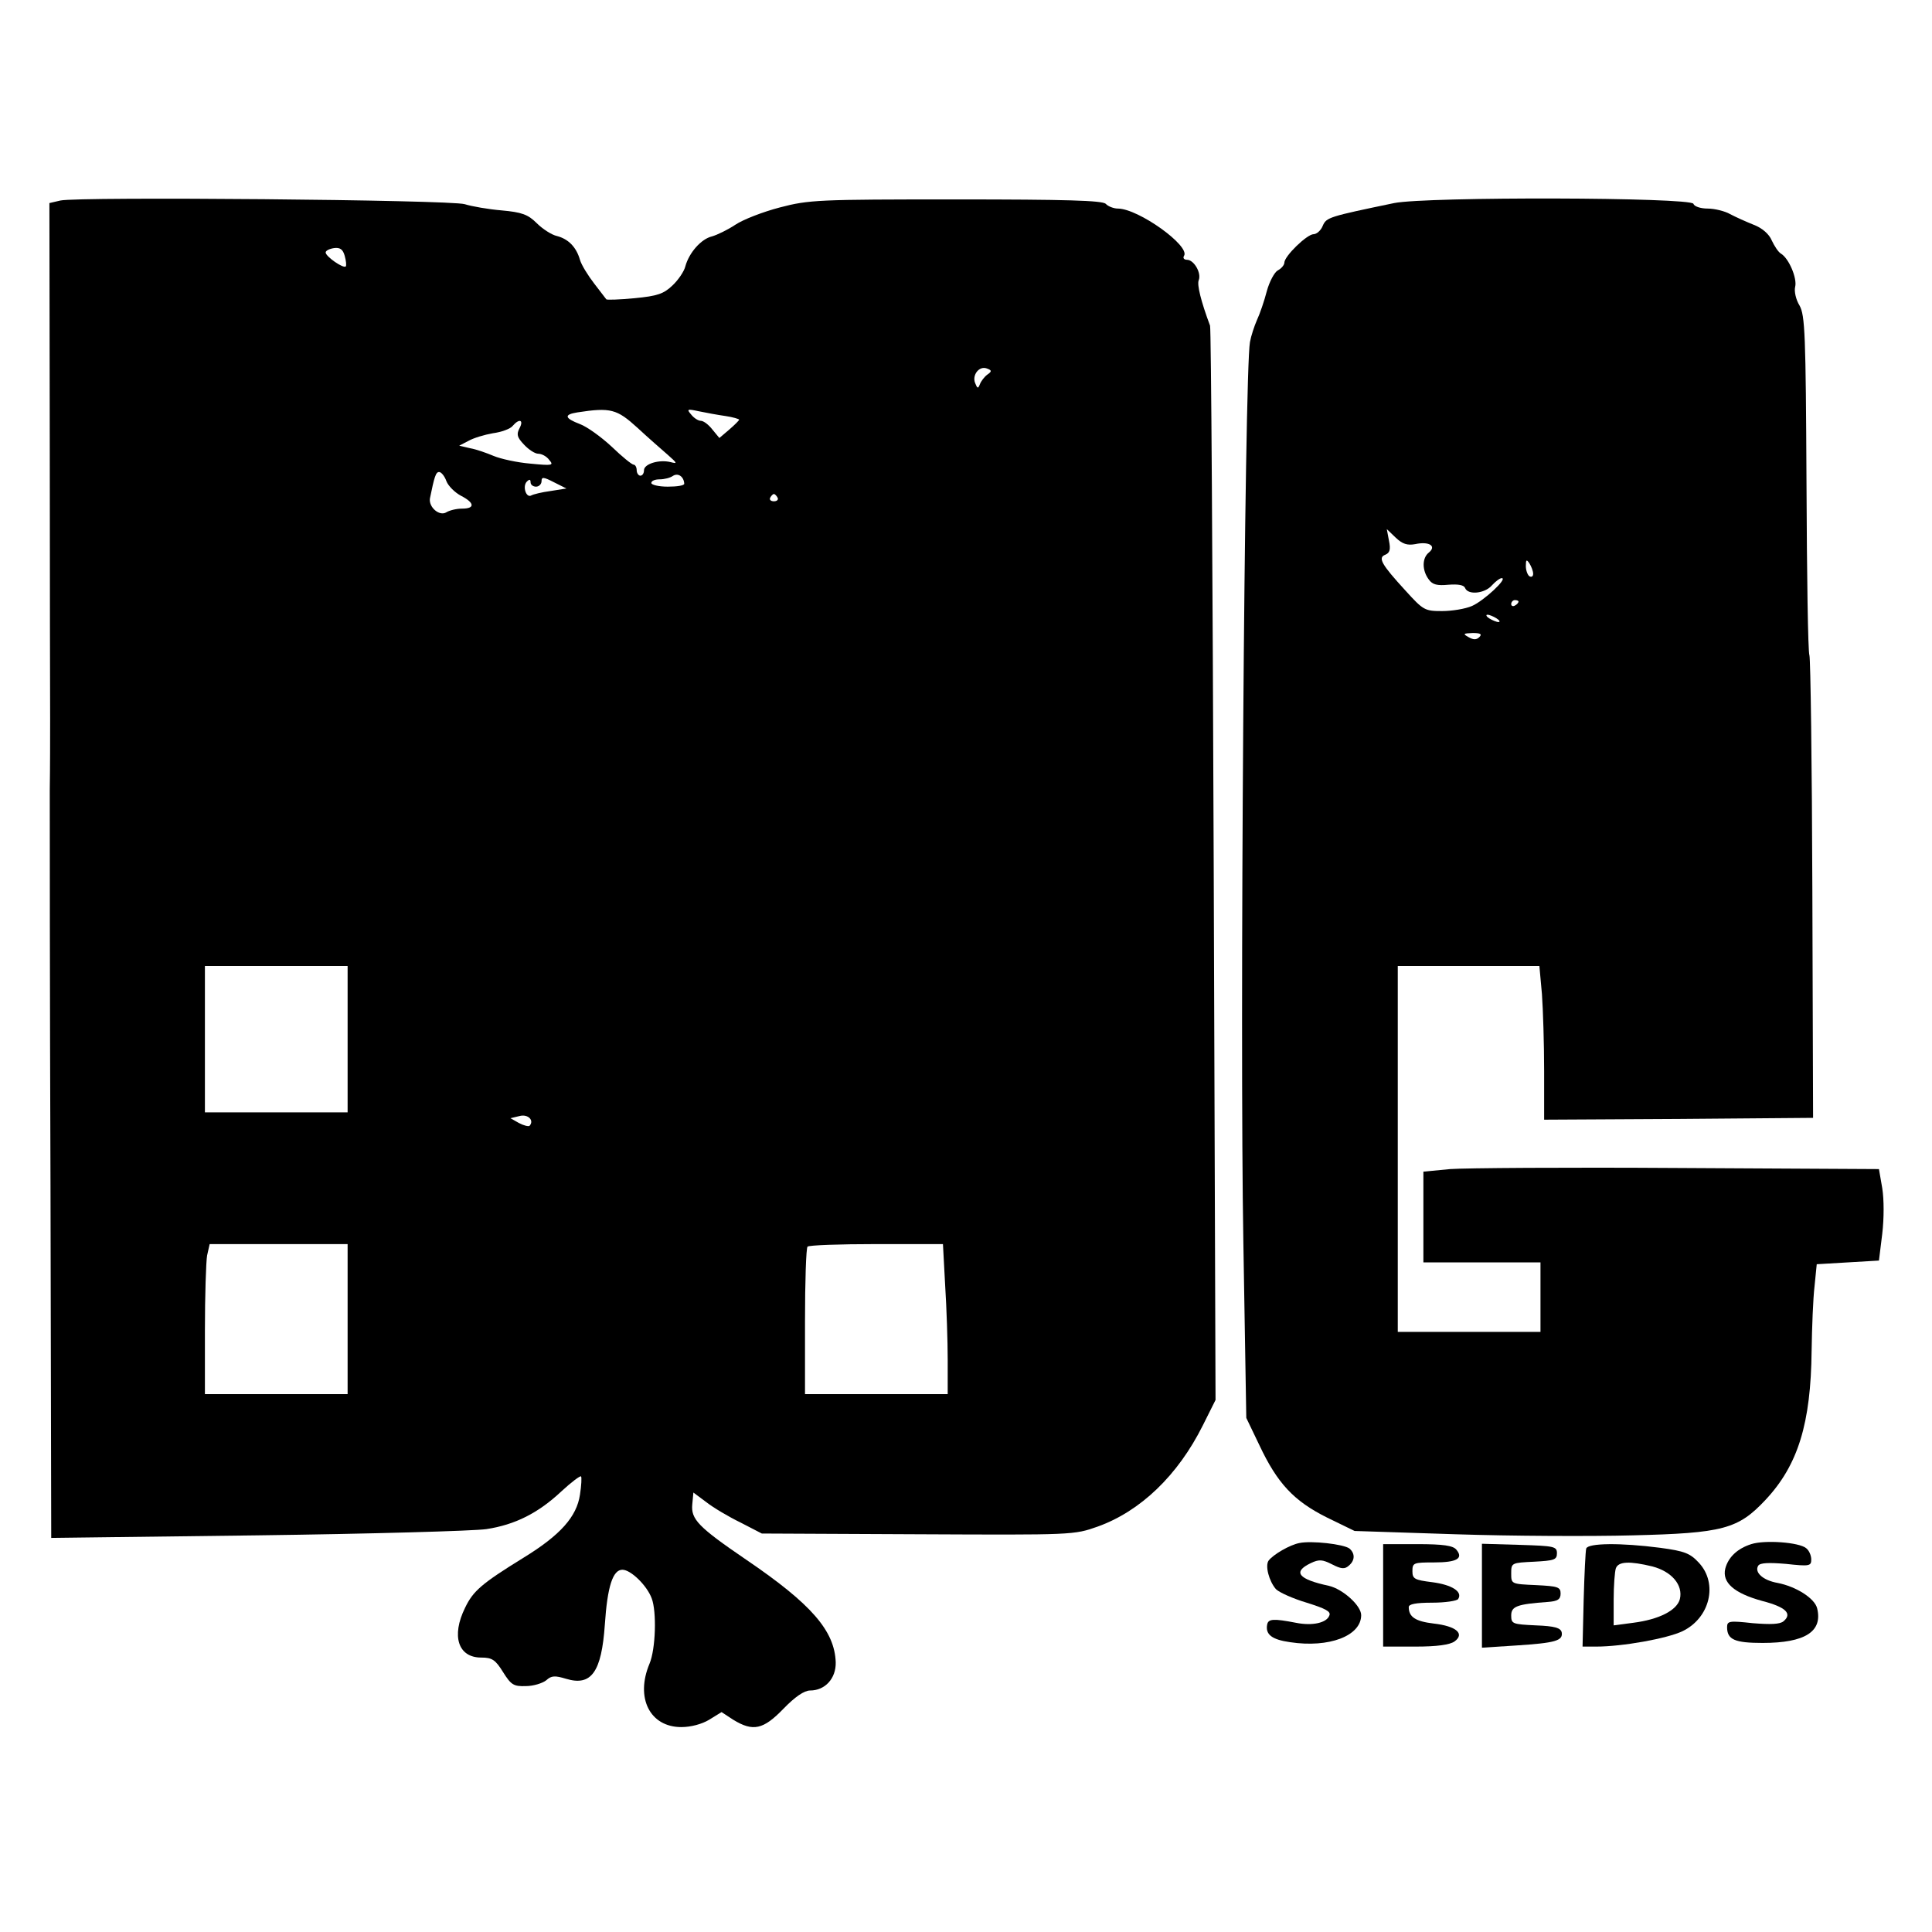
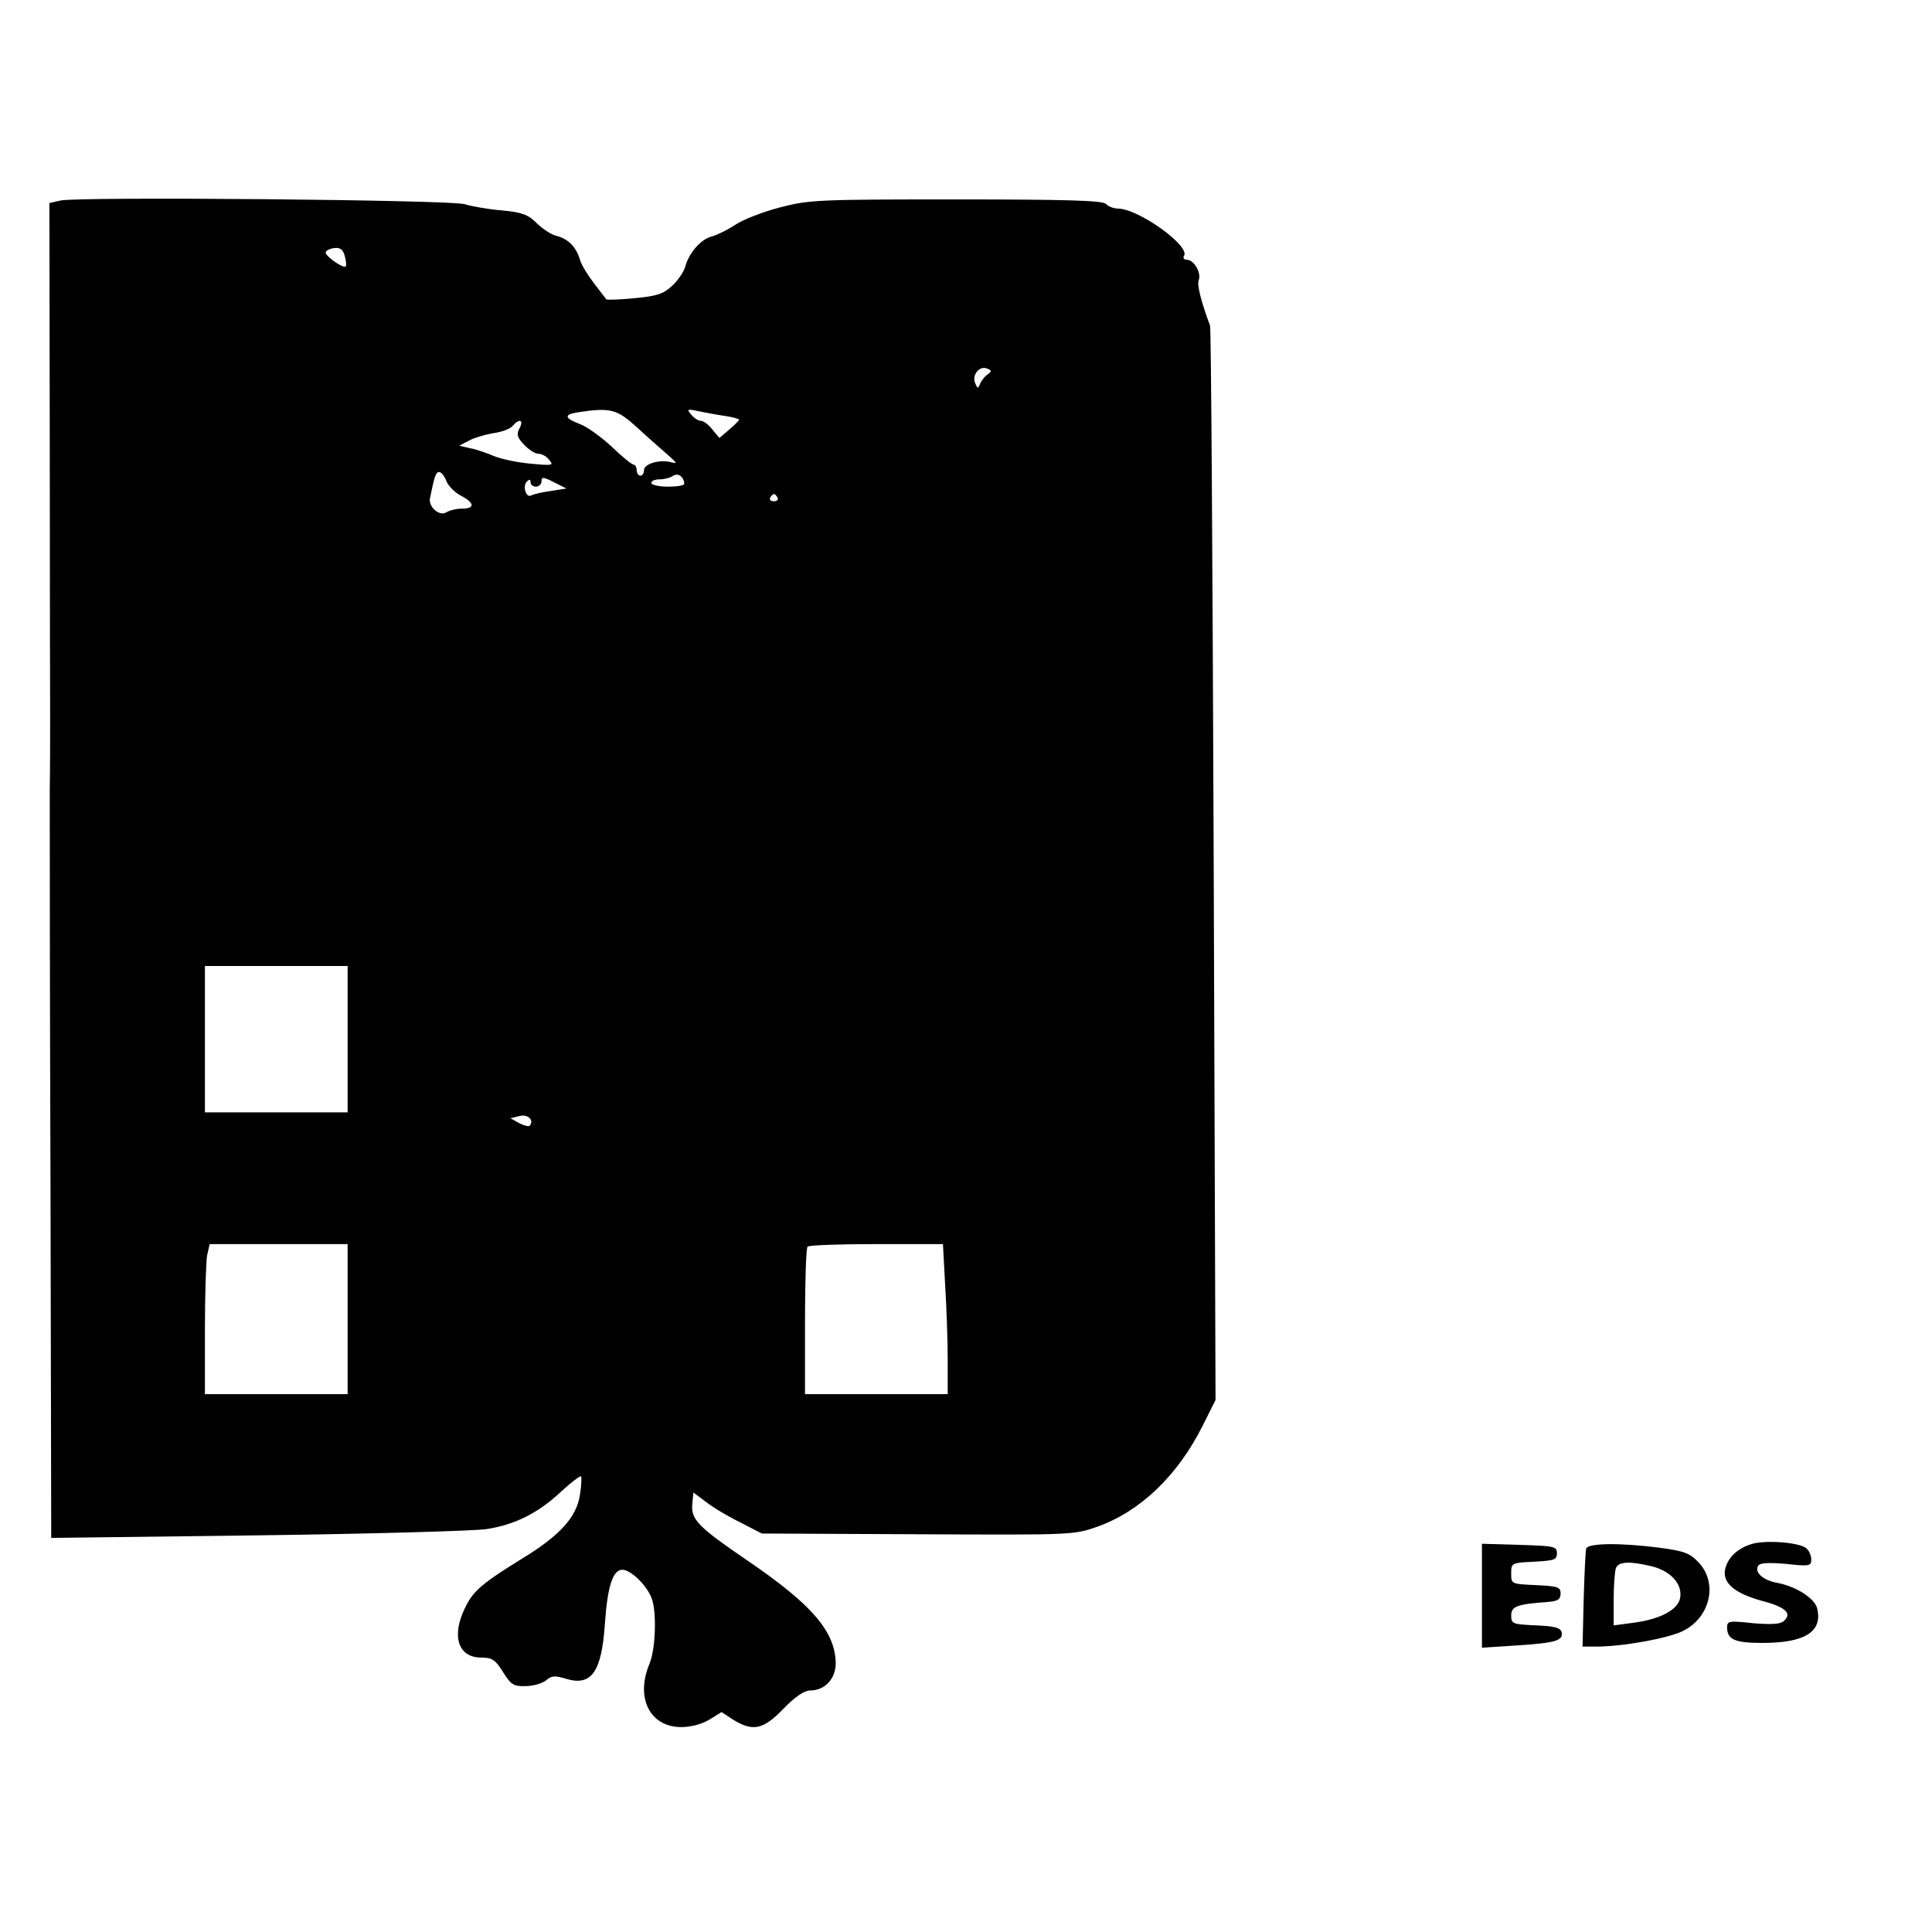
<svg xmlns="http://www.w3.org/2000/svg" version="1.0" width="422pt" height="422pt" viewBox="0 0 528 528" preserveAspectRatio="xMidYMid meet">
  <g transform="translate(0,528) scale(0.1,-0.1)" fill="#000000" stroke="none">
    <path d="M165 4732 l-30 -7 1 -665 c0 -366 1 -701 1 -745 0 -44 0 -132 -1 -195 0 -63 0 -549 2 -1079 l2 -964 563 7 c309 4 591 12 626 17 79 12 142 44 205 103 27 25 52 44 54 41 2 -2 1 -25 -3 -50 -9 -60 -53 -110 -154 -172 -115 -71 -138 -91 -160 -137 -38 -77 -19 -136 44 -136 30 0 39 -6 60 -40 22 -35 29 -39 62 -38 21 0 46 8 56 16 14 13 24 13 54 4 69 -21 97 18 106 148 7 105 22 150 48 150 23 0 67 -43 80 -78 14 -36 11 -139 -6 -179 -39 -93 1 -173 87 -173 26 0 56 8 76 20 l34 21 32 -21 c54 -33 82 -27 137 30 32 33 57 50 73 50 41 0 71 33 70 77 -3 86 -66 159 -244 280 -132 90 -152 111 -148 152 l3 32 35 -26 c19 -15 61 -40 94 -56 l58 -30 427 -2 c424 -2 426 -2 491 21 117 42 219 140 287 276 l35 70 -5 1460 c-3 804 -7 1468 -10 1476 -25 67 -36 112 -31 124 8 20 -13 56 -32 56 -8 0 -12 5 -8 11 17 27 -125 129 -181 129 -11 0 -27 6 -33 13 -10 9 -106 12 -410 12 -376 0 -401 -1 -481 -22 -46 -12 -100 -33 -121 -47 -21 -14 -50 -28 -64 -32 -30 -7 -63 -45 -73 -82 -3 -13 -19 -37 -35 -52 -24 -23 -41 -29 -104 -35 -42 -4 -76 -5 -77 -3 -1 1 -16 21 -33 43 -17 22 -35 51 -39 65 -10 35 -32 57 -63 65 -14 3 -39 19 -55 35 -24 24 -41 30 -96 35 -36 3 -82 11 -101 17 -40 12 -1055 21 -1105 10z m780 -180 c-6 -7 -55 27 -55 38 0 5 10 10 23 12 16 2 24 -3 29 -21 4 -14 5 -27 3 -29z m1753 -296 c-8 -6 -17 -18 -20 -26 -5 -13 -7 -12 -13 3 -9 22 11 48 32 40 14 -5 14 -8 1 -17z m-956 -145 c29 -27 67 -60 83 -74 26 -23 27 -25 8 -20 -32 8 -73 -5 -73 -22 0 -8 -4 -15 -10 -15 -5 0 -10 7 -10 15 0 8 -4 15 -8 15 -5 0 -32 22 -60 49 -29 27 -68 55 -87 62 -42 16 -45 26 -7 32 91 14 108 9 164 -42z m241 32 c20 -3 37 -8 37 -10 0 -2 -12 -14 -27 -27 l-27 -23 -19 23 c-10 13 -24 24 -32 24 -7 0 -19 8 -26 17 -13 15 -11 16 21 9 19 -4 52 -10 73 -13z m-563 -33 c-9 -17 -7 -25 12 -45 13 -14 30 -25 39 -25 9 0 23 -7 30 -17 13 -15 9 -16 -52 -10 -36 3 -81 13 -100 21 -19 8 -47 18 -64 21 l-30 7 25 13 c14 8 44 17 67 21 23 3 48 12 54 20 18 21 31 17 19 -6z m-200 -145 c5 -13 23 -31 40 -40 37 -19 39 -35 3 -35 -16 0 -35 -5 -43 -10 -19 -12 -49 14 -45 38 12 59 16 72 25 72 6 0 15 -11 20 -25z m650 -7 c0 -5 -20 -8 -45 -8 -25 0 -45 5 -45 10 0 6 10 10 23 10 12 0 29 4 37 10 14 8 29 -3 30 -22z m-366 -20 c-23 -3 -47 -9 -52 -12 -14 -8 -25 25 -12 38 7 7 10 6 10 -2 0 -7 7 -12 15 -12 8 0 15 7 15 15 0 12 5 12 34 -3 l34 -17 -44 -7z m621 -18 c3 -5 -1 -10 -10 -10 -9 0 -13 5 -10 10 3 6 8 10 10 10 2 0 7 -4 10 -10z m-1175 -1480 l0 -200 -195 0 -195 0 0 200 0 200 195 0 195 0 0 -200z m497 -237 c-3 -2 -16 1 -29 8 l-23 13 25 6 c23 6 41 -12 27 -27z m-497 -528 l0 -205 -195 0 -195 0 0 174 c0 95 3 188 6 205 l7 31 188 0 189 0 0 -205z m1633 93 c4 -62 7 -155 7 -205 l0 -93 -195 0 -195 0 0 198 c0 109 3 202 7 205 3 4 88 7 188 7 l182 0 6 -112z" />
-     <path d="M3810 4725 c-178 -37 -185 -39 -195 -62 -5 -13 -17 -23 -25 -23 -18 0 -80 -60 -80 -78 0 -6 -8 -16 -18 -21 -9 -5 -23 -31 -30 -57 -7 -27 -19 -62 -27 -79 -7 -16 -16 -43 -19 -60 -15 -84 -28 -1893 -18 -2460 l8 -480 36 -75 c49 -104 94 -152 184 -197 l76 -37 276 -9 c153 -5 369 -6 483 -3 248 6 289 17 364 97 89 95 124 209 126 408 1 64 4 143 8 176 l6 60 85 5 85 5 9 73 c5 42 5 94 0 125 l-9 52 -550 3 c-302 2 -583 0 -622 -3 l-73 -7 0 -124 0 -124 160 0 160 0 0 -95 0 -95 -195 0 -195 0 0 500 0 500 194 0 193 0 7 -77 c3 -42 6 -136 6 -210 l0 -133 368 2 367 3 -2 624 c-1 343 -5 631 -8 640 -4 9 -7 221 -8 471 -2 407 -4 458 -19 485 -10 16 -15 39 -12 51 6 23 -17 78 -39 91 -7 4 -18 21 -25 36 -7 17 -26 34 -50 43 -20 8 -49 21 -64 29 -14 8 -42 15 -61 15 -20 0 -37 6 -39 13 -7 18 -728 20 -818 2z m58 -932 c37 8 59 -5 37 -23 -19 -15 -19 -49 0 -74 10 -14 23 -17 54 -14 27 2 42 -1 45 -9 8 -20 54 -15 73 7 10 11 22 20 27 20 18 0 -49 -62 -81 -76 -18 -8 -55 -14 -82 -14 -47 0 -51 2 -100 56 -66 72 -76 90 -55 98 12 5 15 14 10 38 l-6 32 24 -23 c19 -18 32 -22 54 -18z m322 -81 c0 -7 -4 -10 -10 -7 -5 3 -10 16 -10 28 0 18 2 19 10 7 5 -8 10 -21 10 -28z m-40 -76 c0 -3 -4 -8 -10 -11 -5 -3 -10 -1 -10 4 0 6 5 11 10 11 6 0 10 -2 10 -4z m-60 -46 c8 -5 11 -10 5 -10 -5 0 -17 5 -25 10 -8 5 -10 10 -5 10 6 0 17 -5 25 -10z m-47 -51 c-8 -8 -16 -8 -30 0 -16 9 -14 10 12 11 21 0 26 -3 18 -11z" />
-     <path d="M3551 1063 c-26 -5 -71 -31 -84 -48 -10 -14 1 -56 20 -78 9 -9 47 -26 84 -37 51 -16 67 -24 62 -35 -7 -20 -46 -29 -91 -20 -62 12 -76 11 -79 -5 -5 -27 13 -41 63 -48 106 -16 194 17 194 74 0 26 -50 71 -88 80 -84 18 -100 38 -50 62 23 11 32 10 58 -3 25 -13 35 -14 46 -4 17 14 18 33 2 47 -16 12 -104 22 -137 15z" />
    <path d="M4786 1060 c-38 -12 -63 -36 -71 -67 -9 -38 24 -67 100 -88 66 -17 84 -35 59 -56 -10 -8 -35 -9 -84 -5 -64 7 -70 6 -70 -11 0 -34 21 -43 97 -43 116 0 165 31 149 95 -7 27 -57 59 -108 69 -40 7 -64 29 -53 47 5 8 28 9 76 5 64 -7 69 -6 69 12 0 11 -6 25 -14 31 -19 16 -113 23 -150 11z" />
-     <path d="M3780 920 l0 -140 88 0 c60 0 94 5 107 14 29 21 5 42 -57 49 -50 6 -68 18 -68 45 0 8 19 12 64 12 36 0 68 5 71 10 13 20 -17 39 -71 46 -48 6 -54 9 -54 30 0 23 3 24 59 24 63 0 81 11 61 35 -9 11 -36 15 -106 15 l-94 0 0 -140z" />
    <path d="M4050 919 l0 -142 93 6 c108 7 129 13 125 36 -3 12 -18 17 -71 19 -63 3 -67 4 -67 27 0 25 16 31 100 37 27 2 35 7 35 23 0 18 -8 20 -67 23 -68 3 -68 3 -68 32 0 29 1 29 63 32 54 3 62 5 62 23 0 19 -8 20 -102 23 l-103 3 0 -142z" />
    <path d="M4335 1048 c-2 -7 -5 -70 -7 -141 l-3 -127 37 0 c72 0 194 22 236 42 75 36 98 130 45 187 -24 26 -39 32 -106 41 -108 14 -197 13 -202 -2z m181 -49 c53 -14 84 -51 75 -89 -8 -31 -57 -56 -128 -65 l-53 -7 0 70 c0 39 3 77 6 86 7 19 38 20 100 5z" />
  </g>
</svg>